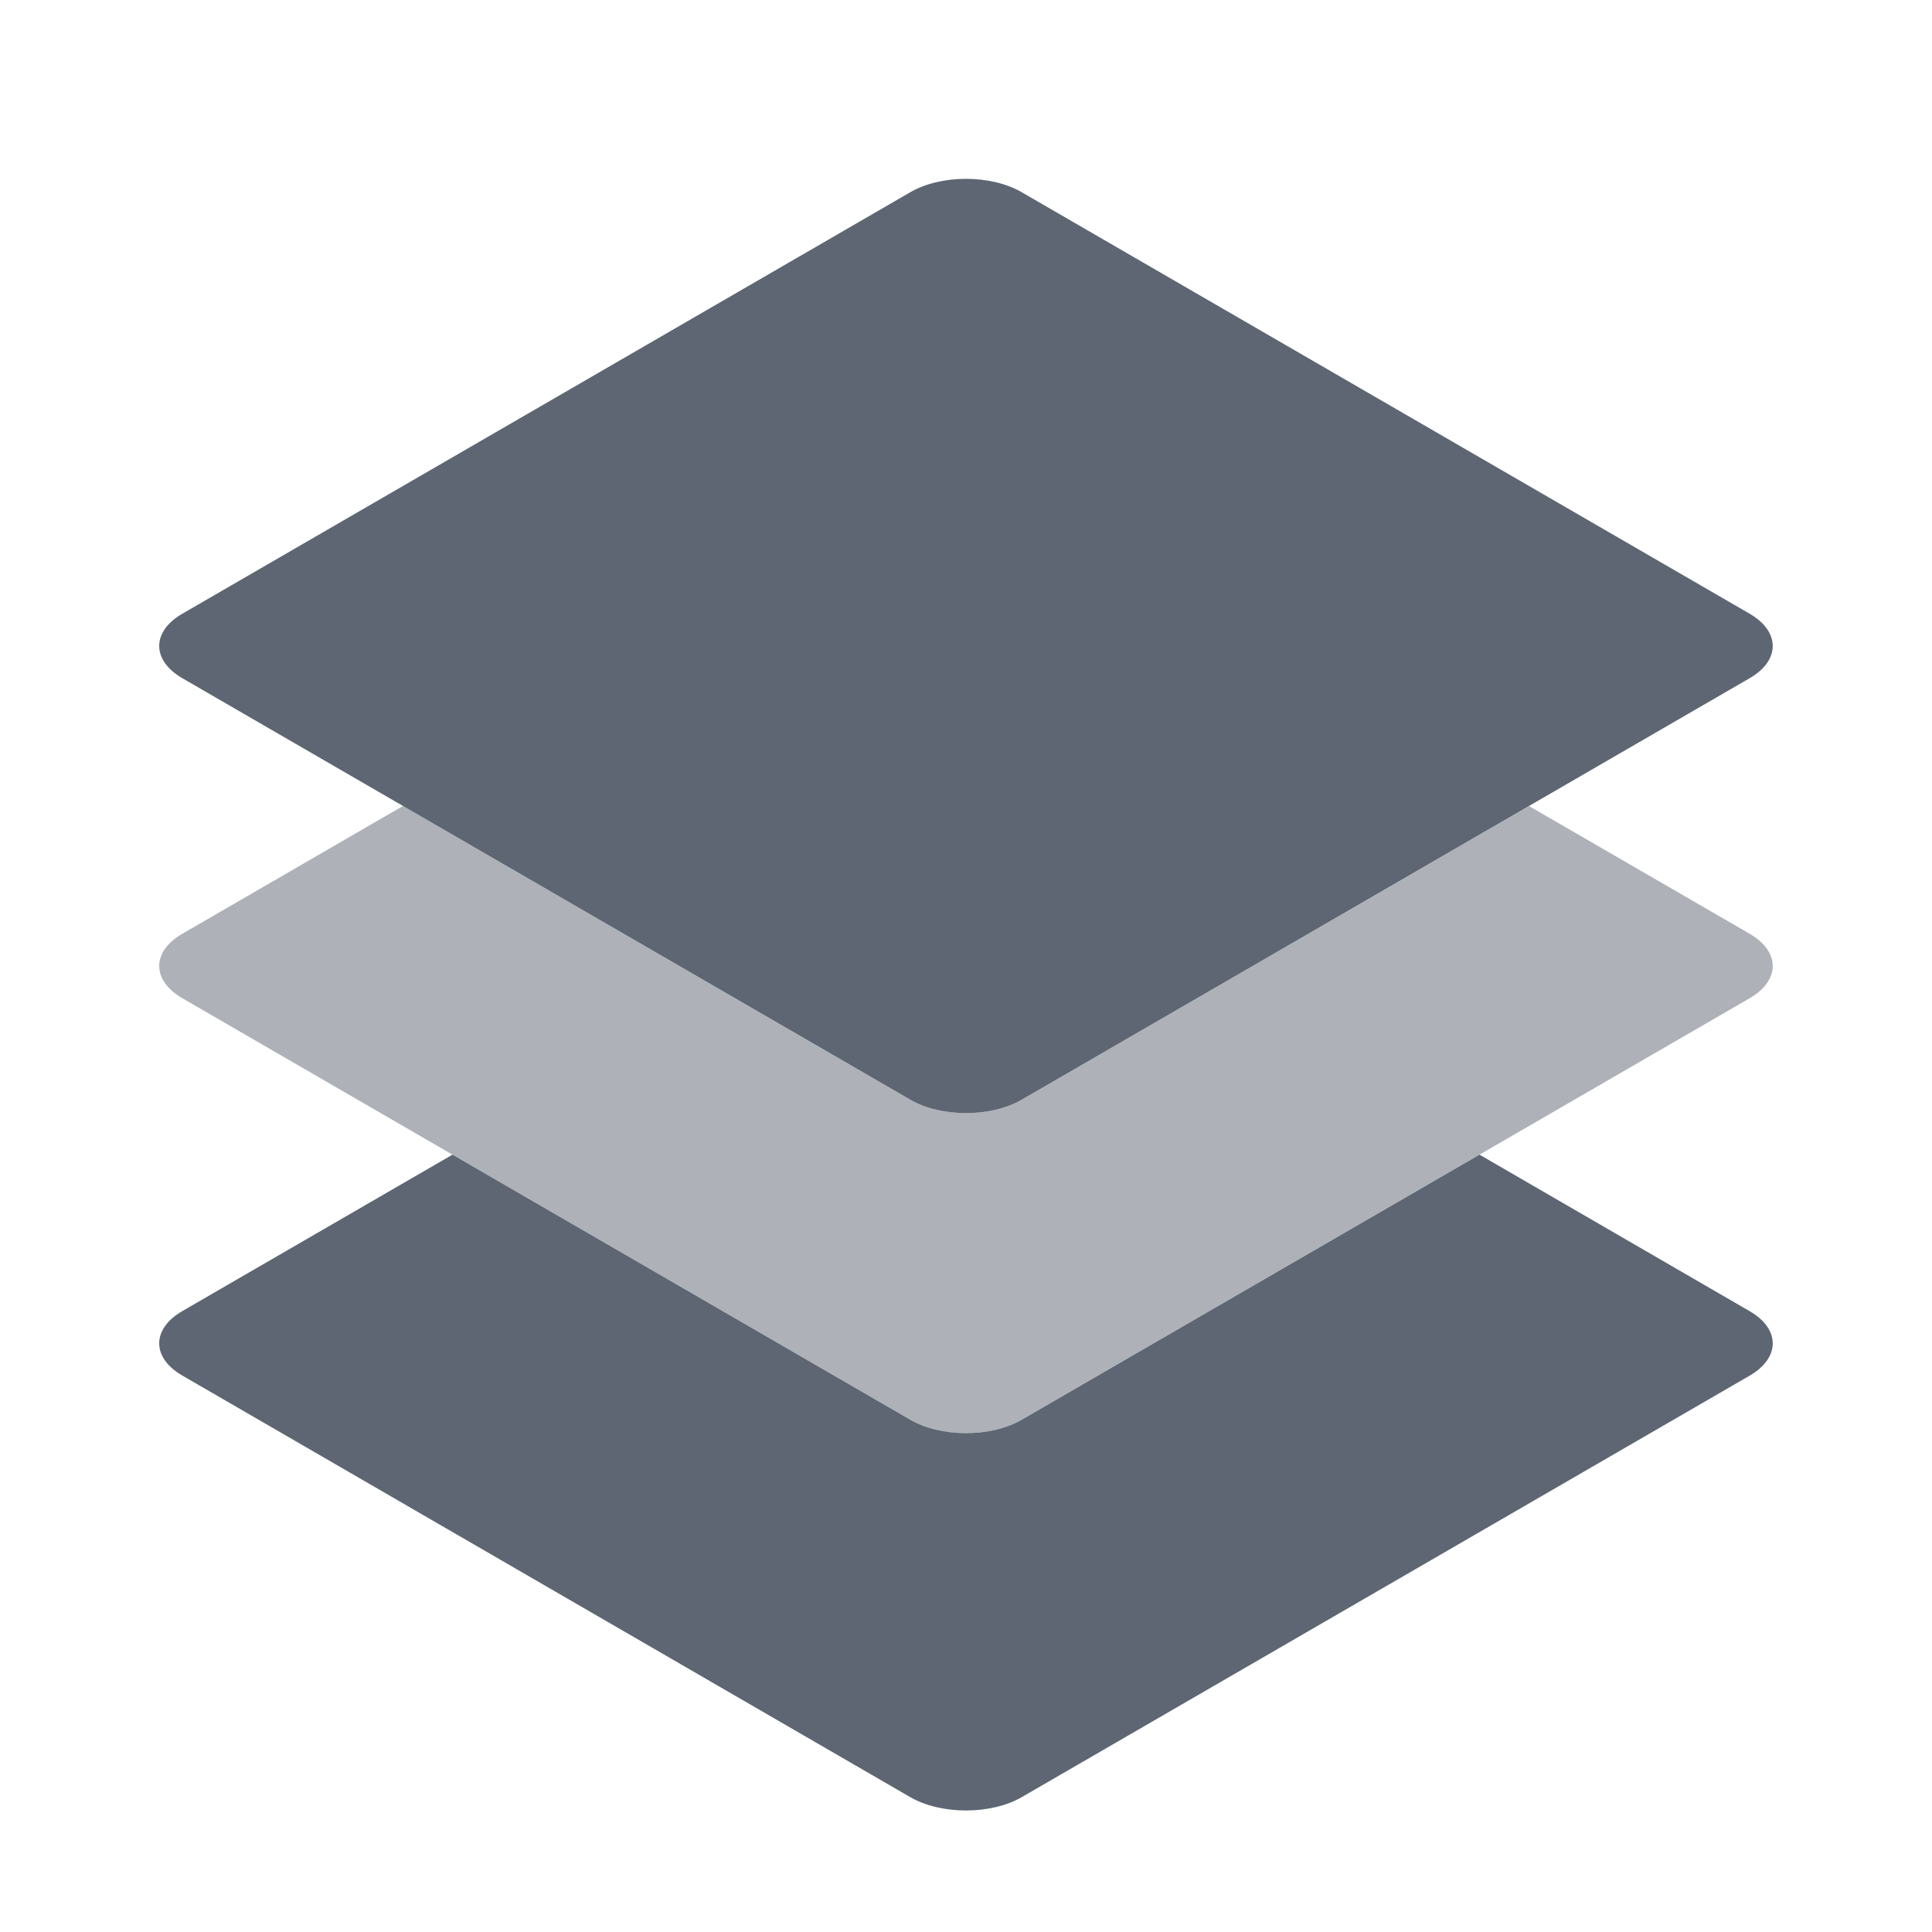
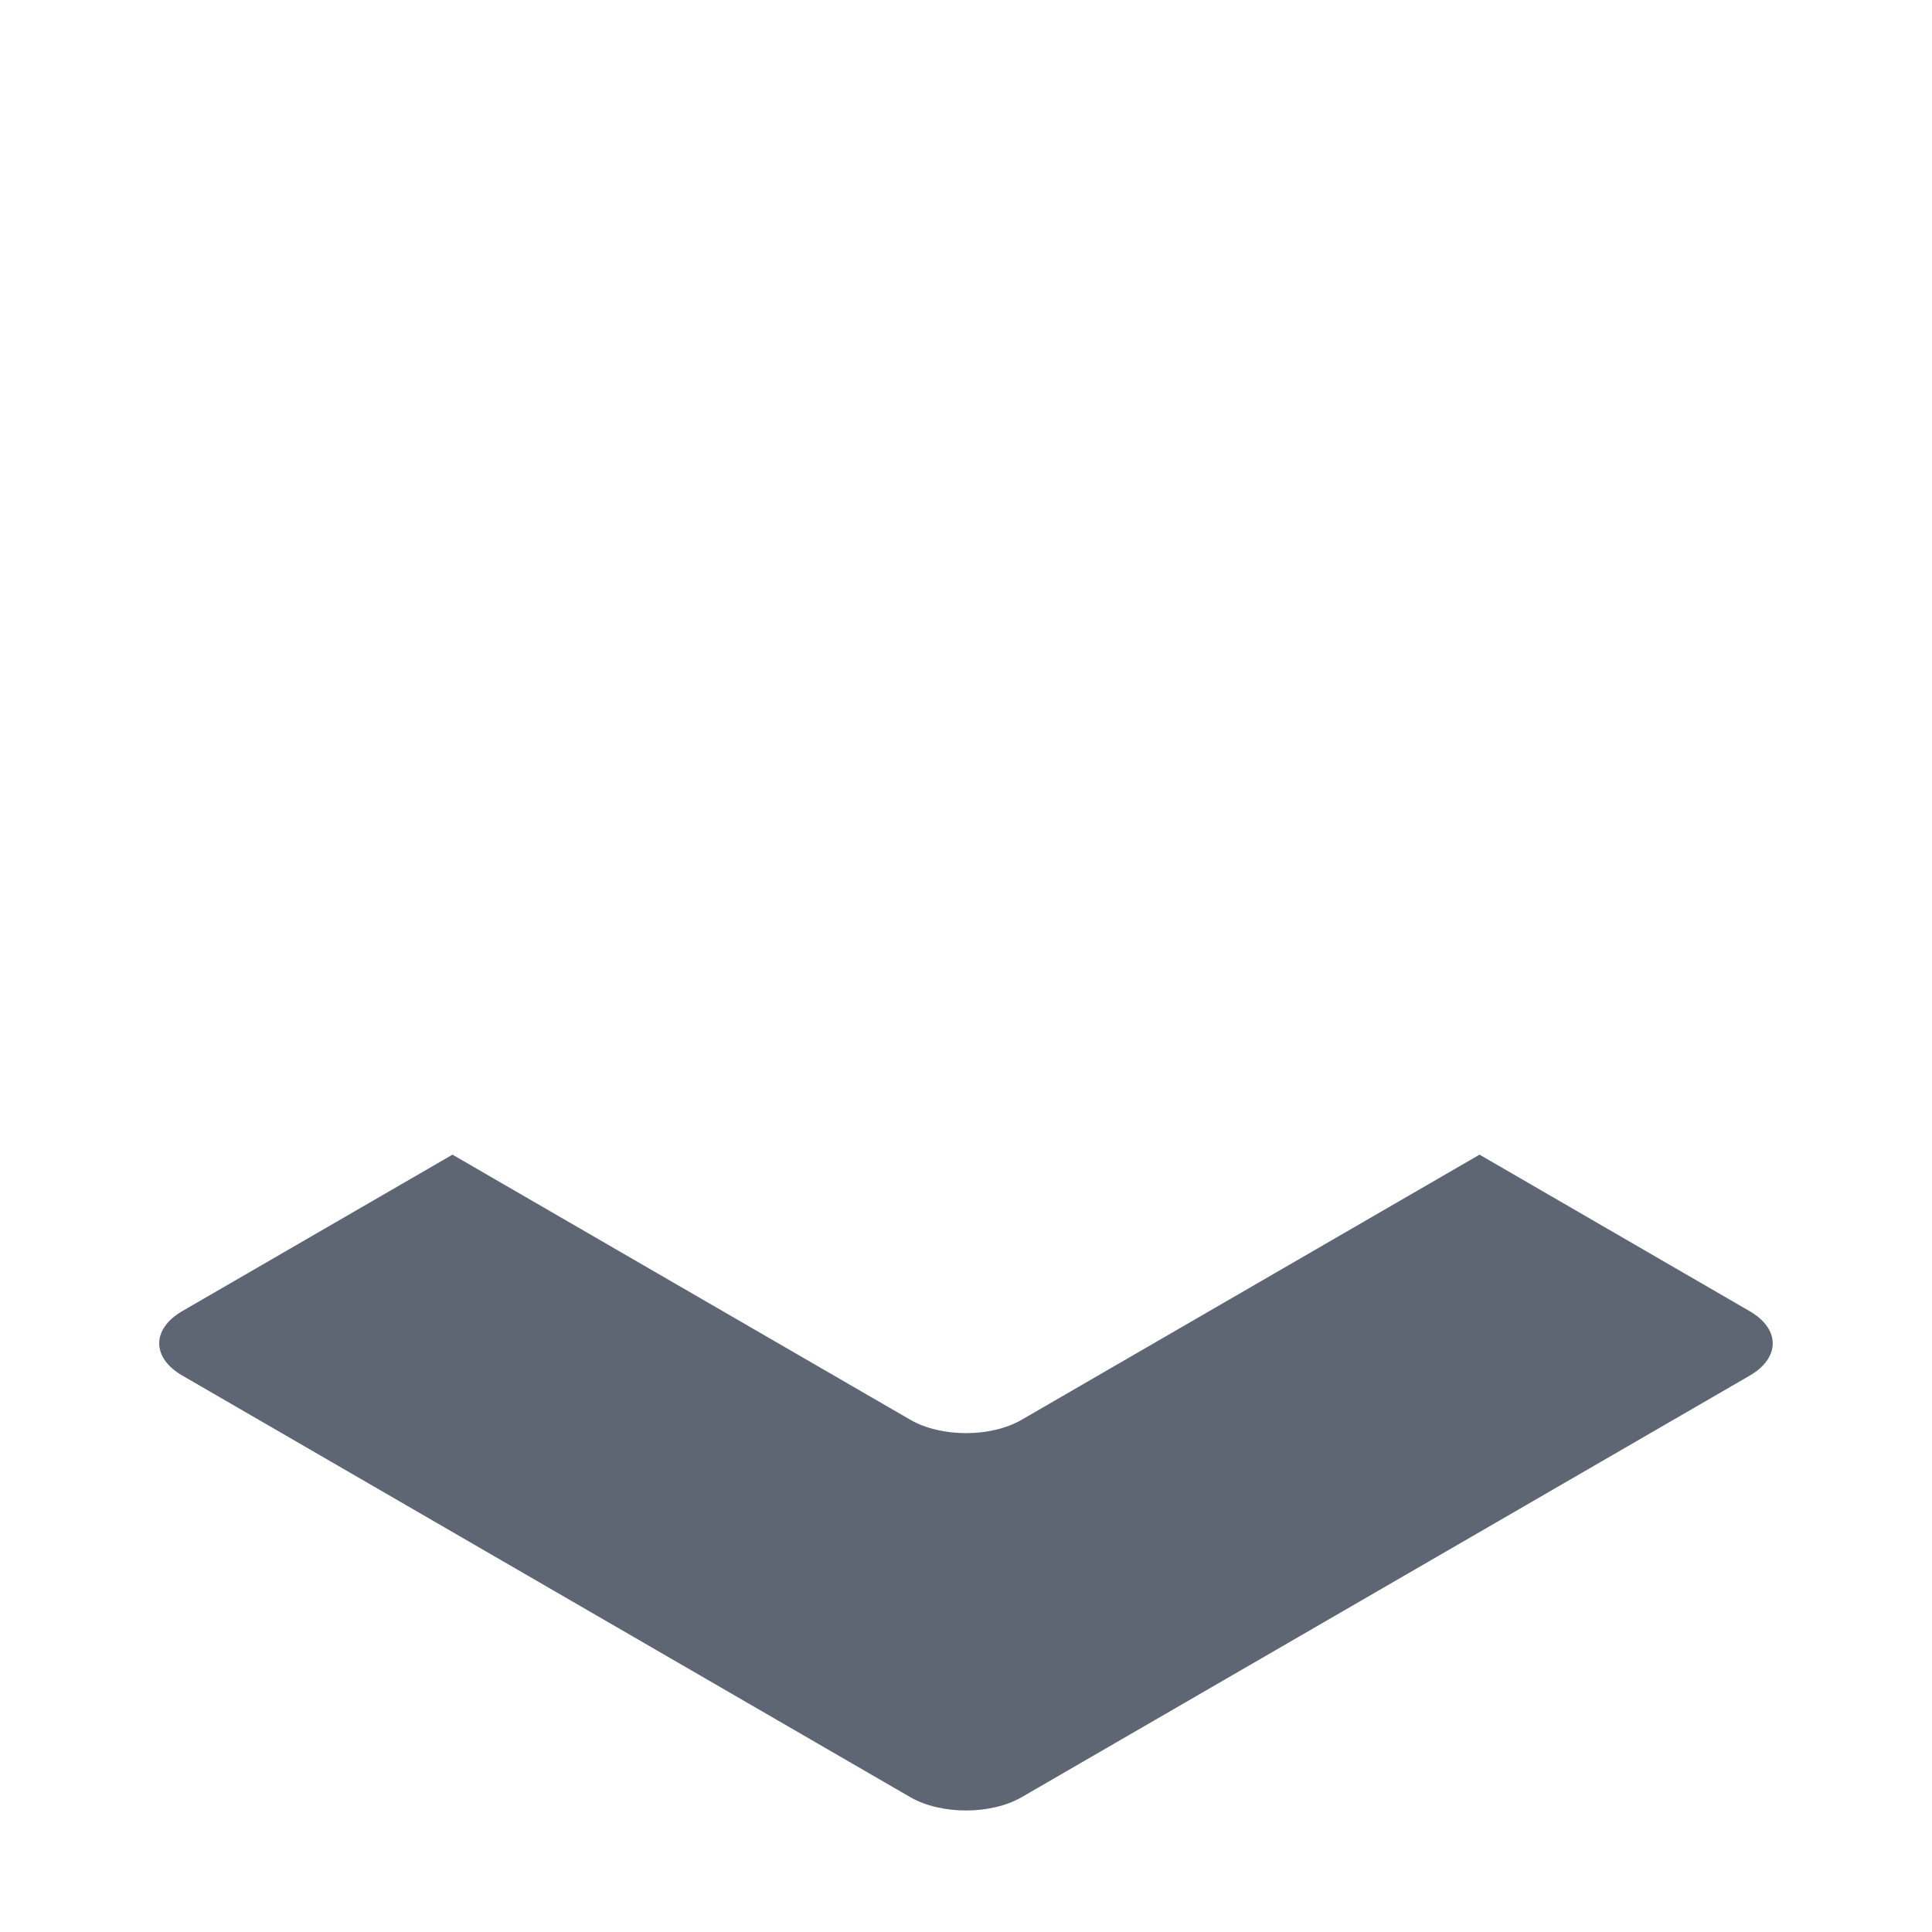
<svg xmlns="http://www.w3.org/2000/svg" width="20" height="20" fill="none">
  <path d="M9.423 14.697c.319.185.835.185 1.154 0l4.739-2.744 2.796 1.62c.319.184.319.483 0 .668l-7.535 4.363c-.319.184-.835.184-1.154 0L1.888 14.24c-.32-.184-.32-.483 0-.668l2.796-1.619 4.739 2.744Z" fill="#5E6673" />
-   <path opacity=".5" d="M9.423 11.384c.319.184.835.185 1.154 0l5.251-3.04 2.284 1.322c.319.185.319.484 0 .668l-7.535 4.363c-.319.185-.835.185-1.154 0l-7.535-4.363c-.32-.185-.32-.484 0-.668l2.284-1.323 5.25 3.041Z" fill="#5E6673" />
-   <path d="M10.577 11.384c-.319.185-.835.185-1.154 0L1.888 7.021c-.32-.185-.32-.484 0-.668L9.423 1.99c.319-.185.835-.185 1.154 0l7.535 4.363c.319.185.319.484 0 .668l-7.535 4.363Z" fill="#5E6673" />
</svg>